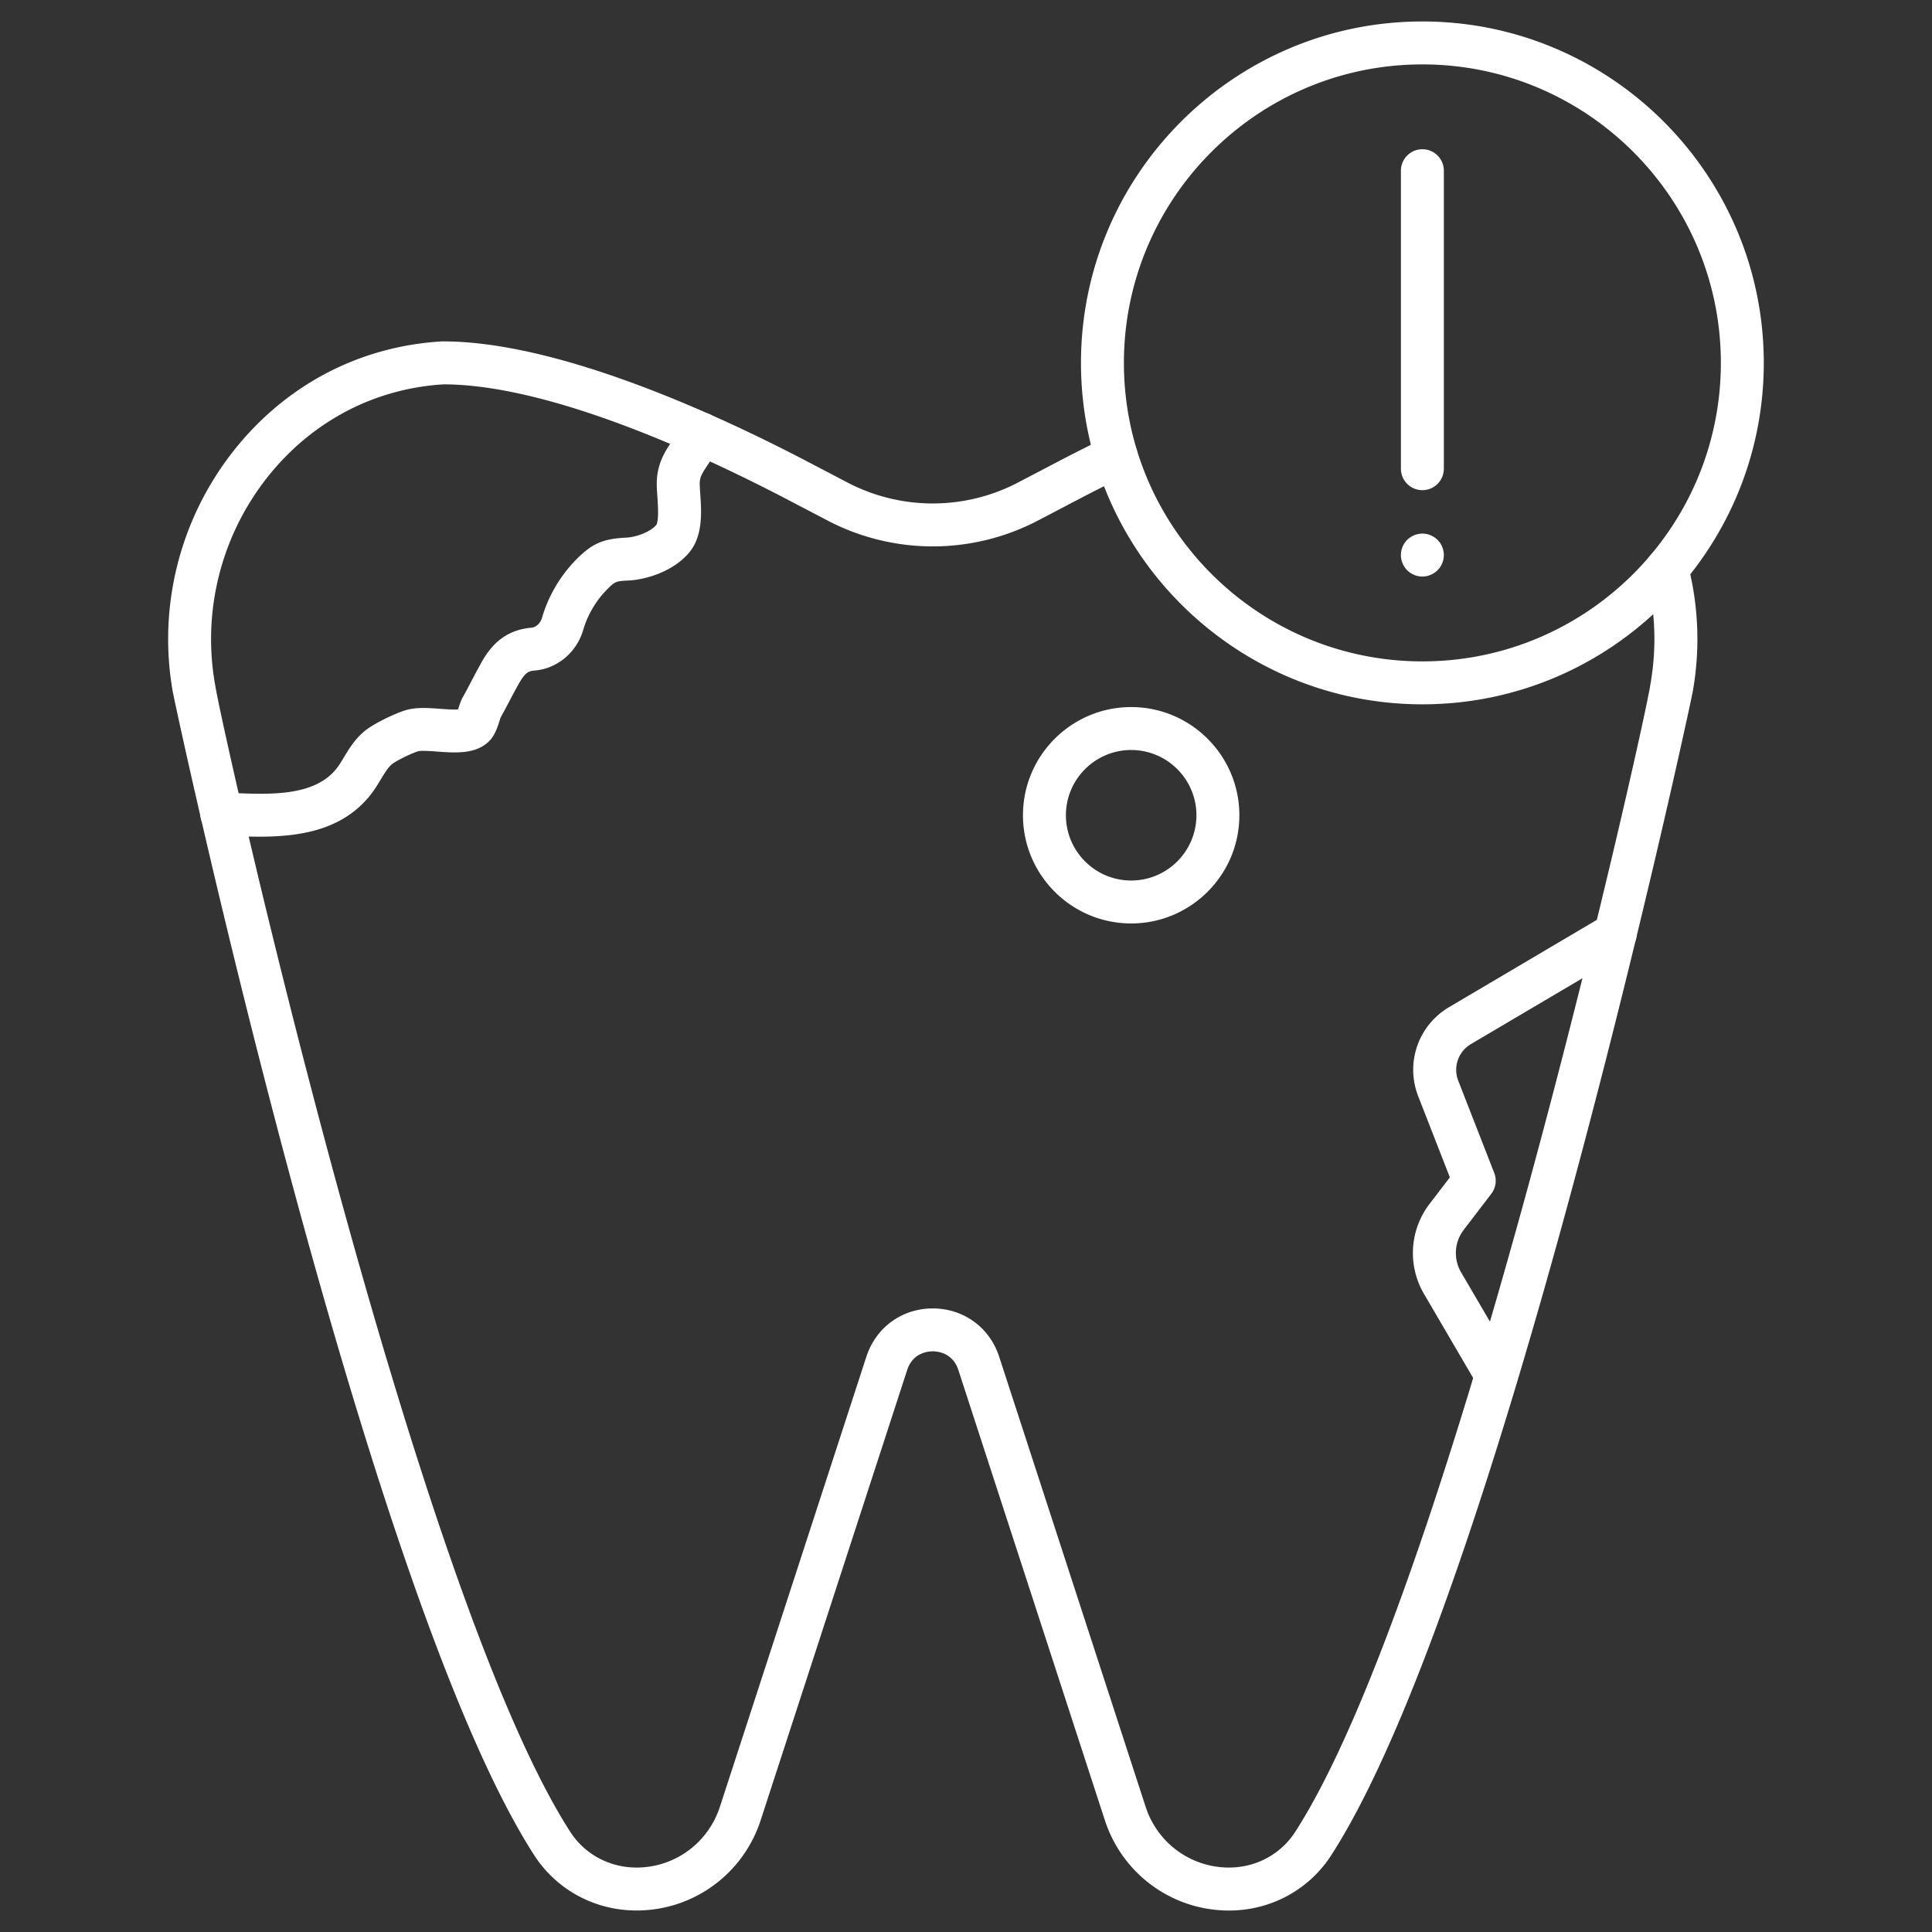
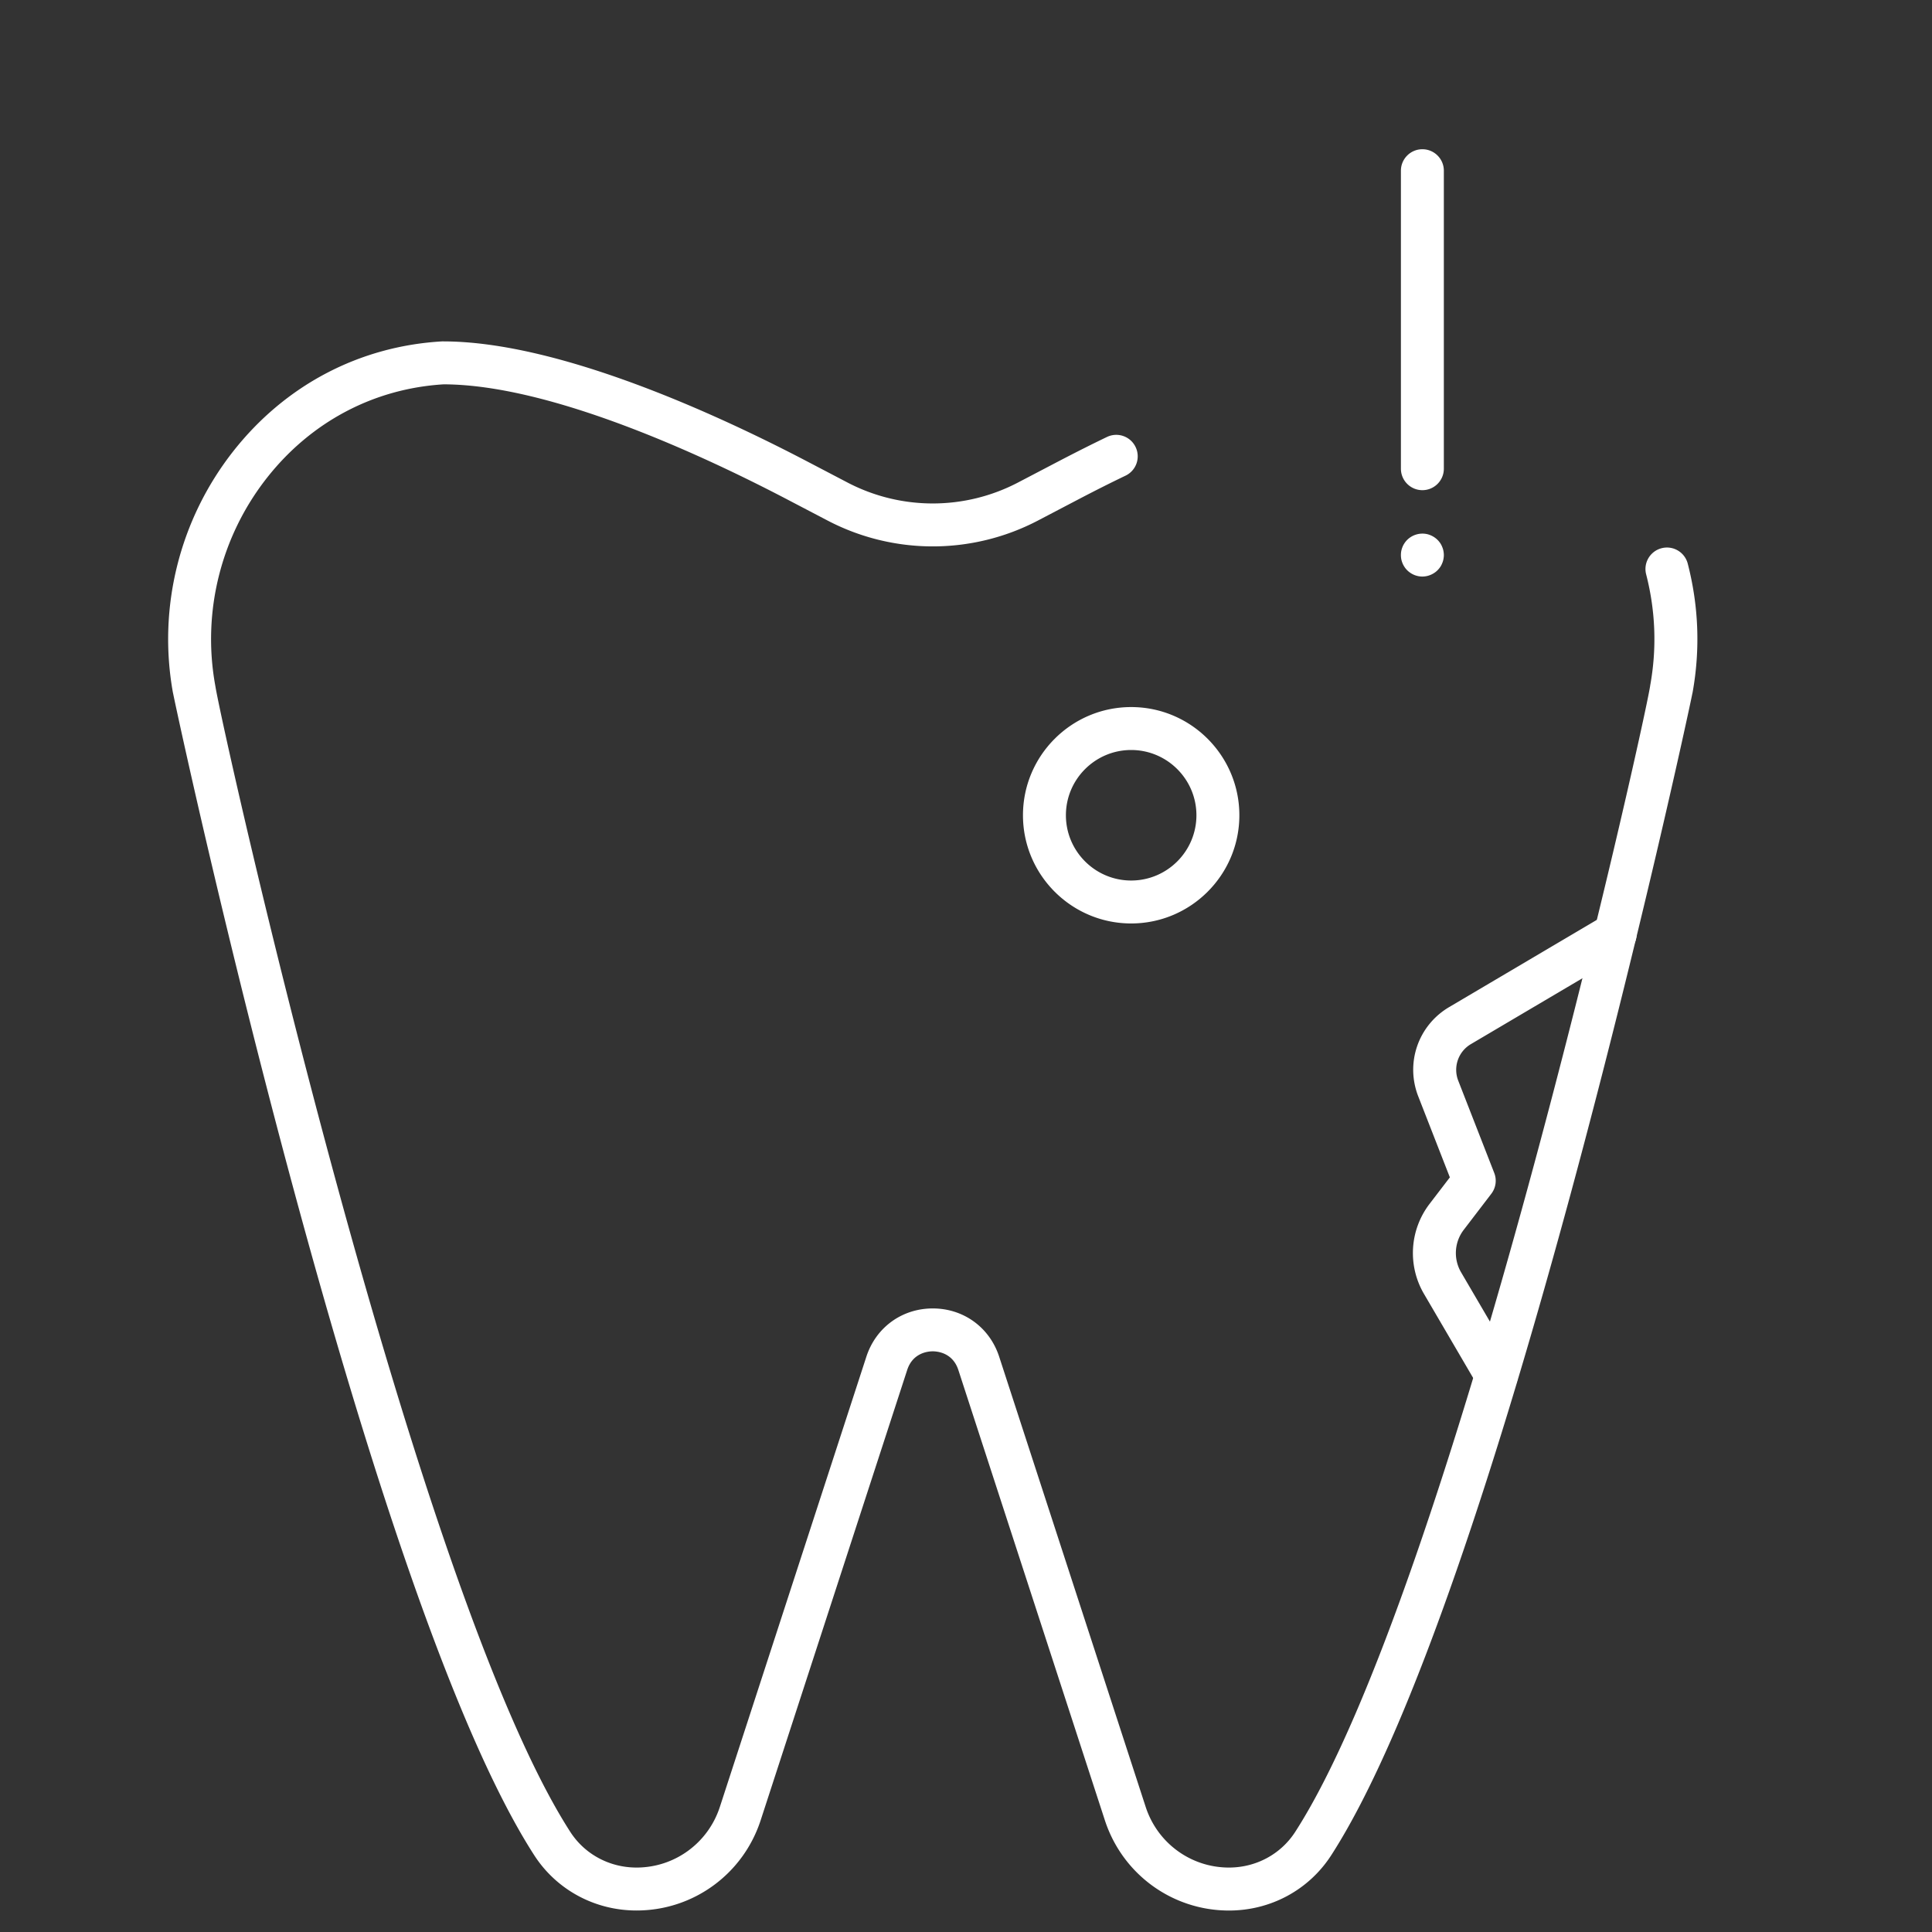
<svg xmlns="http://www.w3.org/2000/svg" width="512" height="512" x="0" y="0" viewBox="0 0 450 450" style="enable-background:new 0 0 512 512" xml:space="preserve" class="">
  <rect x="0" y="0" width="450" height="450" fill="#333333" stroke="none" />
  <g>
    <path d="M286.26 445c-13.2 0-24.82-8.45-28.92-21.04L223.22 319.1c-1.31-4.03-4.89-4.35-5.96-4.35s-4.65.31-5.96 4.35l-34.12 104.85c-4.09 12.58-15.71 21.04-28.92 21.04-9.73 0-18.64-4.82-23.84-12.89-38.52-59.79-82.3-261.52-84.12-270.7h-.01c-3.6-19.88 1.53-40.4 14.06-56.32 12.1-15.37 29.35-24.44 48.58-25.56.16-.01.33-.01.49 0 27.24.08 64.62 17.51 84.5 27.91l9.48 4.96a42.87 42.87 0 0 0 39.71 0l9.48-4.96c3.99-2.08 7.66-3.93 11.24-5.65a4.99 4.99 0 0 1 6.67 2.34 4.99 4.99 0 0 1-2.34 6.67c-3.48 1.67-7.06 3.47-10.94 5.5l-9.47 4.96a52.863 52.863 0 0 1-48.98 0l-9.48-4.96c-19.1-9.99-54.86-26.73-79.98-26.77-16.25 1-30.85 8.72-41.11 21.75-10.76 13.67-15.16 31.29-12.07 48.35.01.07.03.15.04.23 1.83 11.36 46.48 210.68 82.66 266.83 3.35 5.2 9.12 8.31 15.43 8.31 8.86 0 16.66-5.68 19.41-14.13l34.12-104.85c2.22-6.83 8.3-11.25 15.47-11.25s13.25 4.42 15.47 11.25l34.12 104.85c2.75 8.45 10.55 14.13 19.4 14.13 6.31 0 12.08-3.11 15.43-8.31 36.14-56.09 80.71-254.94 82.65-266.79.01-.09.03-.19.04-.28 1.56-8.62 1.24-17.31-.95-25.83-.69-2.67.92-5.4 3.6-6.09 2.67-.69 5.4.92 6.09 3.6 2.56 9.92 2.93 20.05 1.11 30.1h-.01c-1.8 9.11-45.58 210.88-84.12 270.7-5.2 8.09-14.11 12.91-23.83 12.91z" fill="#ffffff" opacity="1" data-original="#000000" />
-     <path d="M60.42 194.88c-2.96 0-5.87-.15-8.62-.29l-.39-.02a5 5 0 0 1-4.74-5.25 4.994 4.994 0 0 1 5.25-4.74l.39.02c10.18.52 20.71 1.06 26.03-5.53.59-.73 1.16-1.68 1.76-2.67 1.2-1.99 2.56-4.24 4.8-6.1 2.2-1.82 7.03-4.07 9.4-4.82 2.51-.81 5.45-.59 8.3-.38 1.18.09 2.98.22 4.09.15.03-.09.06-.18.08-.26.28-.87.57-1.77 1.03-2.6.65-1.17 1.29-2.39 1.93-3.61.67-1.27 1.34-2.54 2.02-3.78 1.49-2.7 4.26-7.75 11.17-8.7.25-.04.51-.06.76-.08 1.16-.09 2.18-1.02 2.56-2.32 1.4-4.86 4.12-9.57 7.67-13.26 3.85-3.99 6.41-5.15 11.89-5.41 2.64-.13 5.8-1.45 7.05-2.95.66-.94.38-4.89.27-6.58-.06-.87-.12-1.69-.14-2.43-.16-4.99 1.84-7.99 3.6-10.63.38-.57.78-1.17 1.18-1.83.36-.59.69-1.23 1.09-2 1.25-2.46 4.26-3.45 6.72-2.2s3.45 4.26 2.2 6.72c-.43.84-.9 1.75-1.46 2.67-.48.79-.96 1.51-1.41 2.19-1.51 2.26-1.98 3.05-1.92 4.76.02.63.07 1.32.12 2.05.29 4.13.68 9.8-2.57 13.69-3.51 4.21-9.68 6.31-14.24 6.53-2.8.13-3.03.15-5.17 2.36-2.39 2.49-4.32 5.81-5.26 9.09-1.53 5.3-6.12 9.13-11.43 9.52l-.13.01c-1.41.19-2.09.55-3.78 3.62-.66 1.19-1.3 2.4-1.93 3.61-.66 1.25-1.32 2.5-1.99 3.71-.07.18-.2.6-.29.88-.5 1.56-1.12 3.51-2.66 4.88-3.13 2.8-7.73 2.46-11.78 2.16-1.42-.1-3.8-.28-4.51-.07-1.64.52-5.2 2.28-6.06 3-.93.77-1.71 2.07-2.62 3.57-.71 1.18-1.52 2.52-2.54 3.78-6.5 8.04-16.33 9.54-25.72 9.54zm56.13-27.66c0 .01-.01.02-.01.02s.01-.01.01-.02zM331.3 164.05c-43.85 0-79.52-35.67-79.52-79.52S287.45 5 331.3 5s79.52 35.68 79.52 79.53-35.67 79.52-79.52 79.52zm0-149.05c-38.34 0-69.52 31.19-69.52 69.53s31.19 69.52 69.52 69.52c38.34 0 69.52-31.19 69.52-69.52S369.63 15 331.3 15z" fill="#ffffff" opacity="1" data-original="#000000" />
    <path d="M331.3 114.17c-2.76 0-5-2.24-5-5V39.76c0-2.76 2.24-5 5-5s5 2.24 5 5v69.41c0 2.76-2.24 5-5 5zM331.3 134.29c-1.32 0-2.61-.54-3.54-1.47-.23-.23-.44-.48-.62-.76a5.113 5.113 0 0 1-.75-1.8 5.306 5.306 0 0 1 0-1.95c.07-.32.16-.63.29-.94.12-.3.28-.59.46-.86s.39-.53.62-.76a5.069 5.069 0 0 1 4.51-1.37 5.113 5.113 0 0 1 2.56 1.37c.23.23.44.49.63.76.18.27.33.56.45.86.13.31.23.62.29.94s.1.65.1.98c0 .32-.04.65-.1.97s-.16.64-.29.94c-.12.3-.27.59-.45.86-.19.28-.4.53-.63.76s-.48.44-.76.62a5.113 5.113 0 0 1-1.8.75c-.32.06-.65.1-.97.1zM348.55 325.32c-1.72 0-3.39-.89-4.32-2.48l-12.53-21.42a18.841 18.841 0 0 1 1.3-21.05l4.7-6.14-7.36-18.86c-3.04-7.79-.02-16.53 7.18-20.79l36.15-21.35c2.38-1.4 5.44-.62 6.85 1.76 1.4 2.38.62 5.44-1.76 6.85l-36.15 21.35a6.946 6.946 0 0 0-2.95 8.54l8.38 21.48c.64 1.63.37 3.47-.69 4.85l-6.41 8.38a8.892 8.892 0 0 0-.61 9.93l12.53 21.42c1.39 2.38.59 5.45-1.79 6.84-.8.47-1.67.69-2.52.69zM263.47 215.09c-13.89 0-25.2-11.3-25.2-25.2s11.3-25.2 25.2-25.2 25.2 11.3 25.2 25.2-11.31 25.2-25.2 25.2zm0-40.4c-8.38 0-15.2 6.82-15.2 15.2s6.82 15.2 15.2 15.2 15.2-6.82 15.2-15.2-6.82-15.2-15.2-15.2z" fill="#ffffff" opacity="1" data-original="#000000" />
  </g>
</svg>